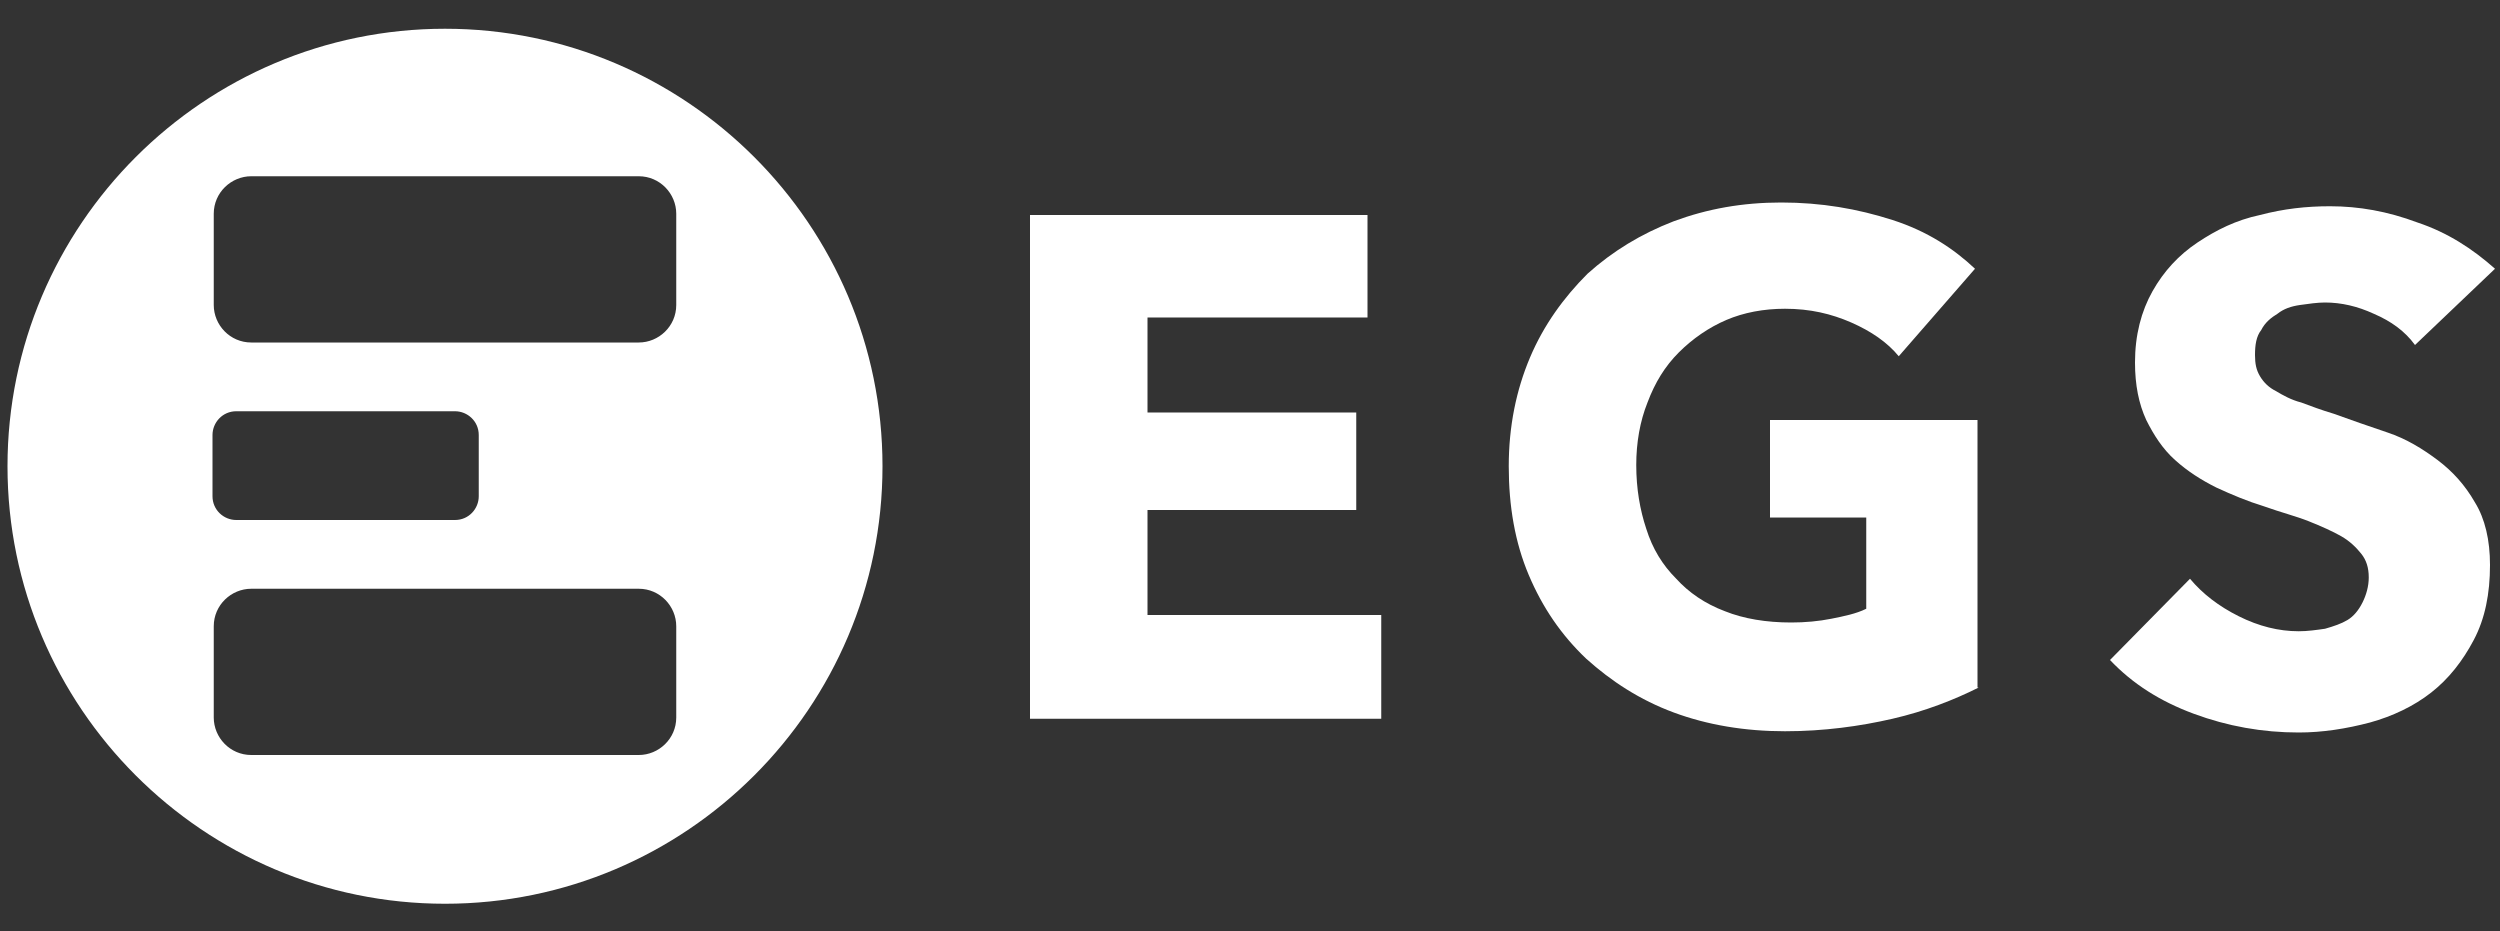
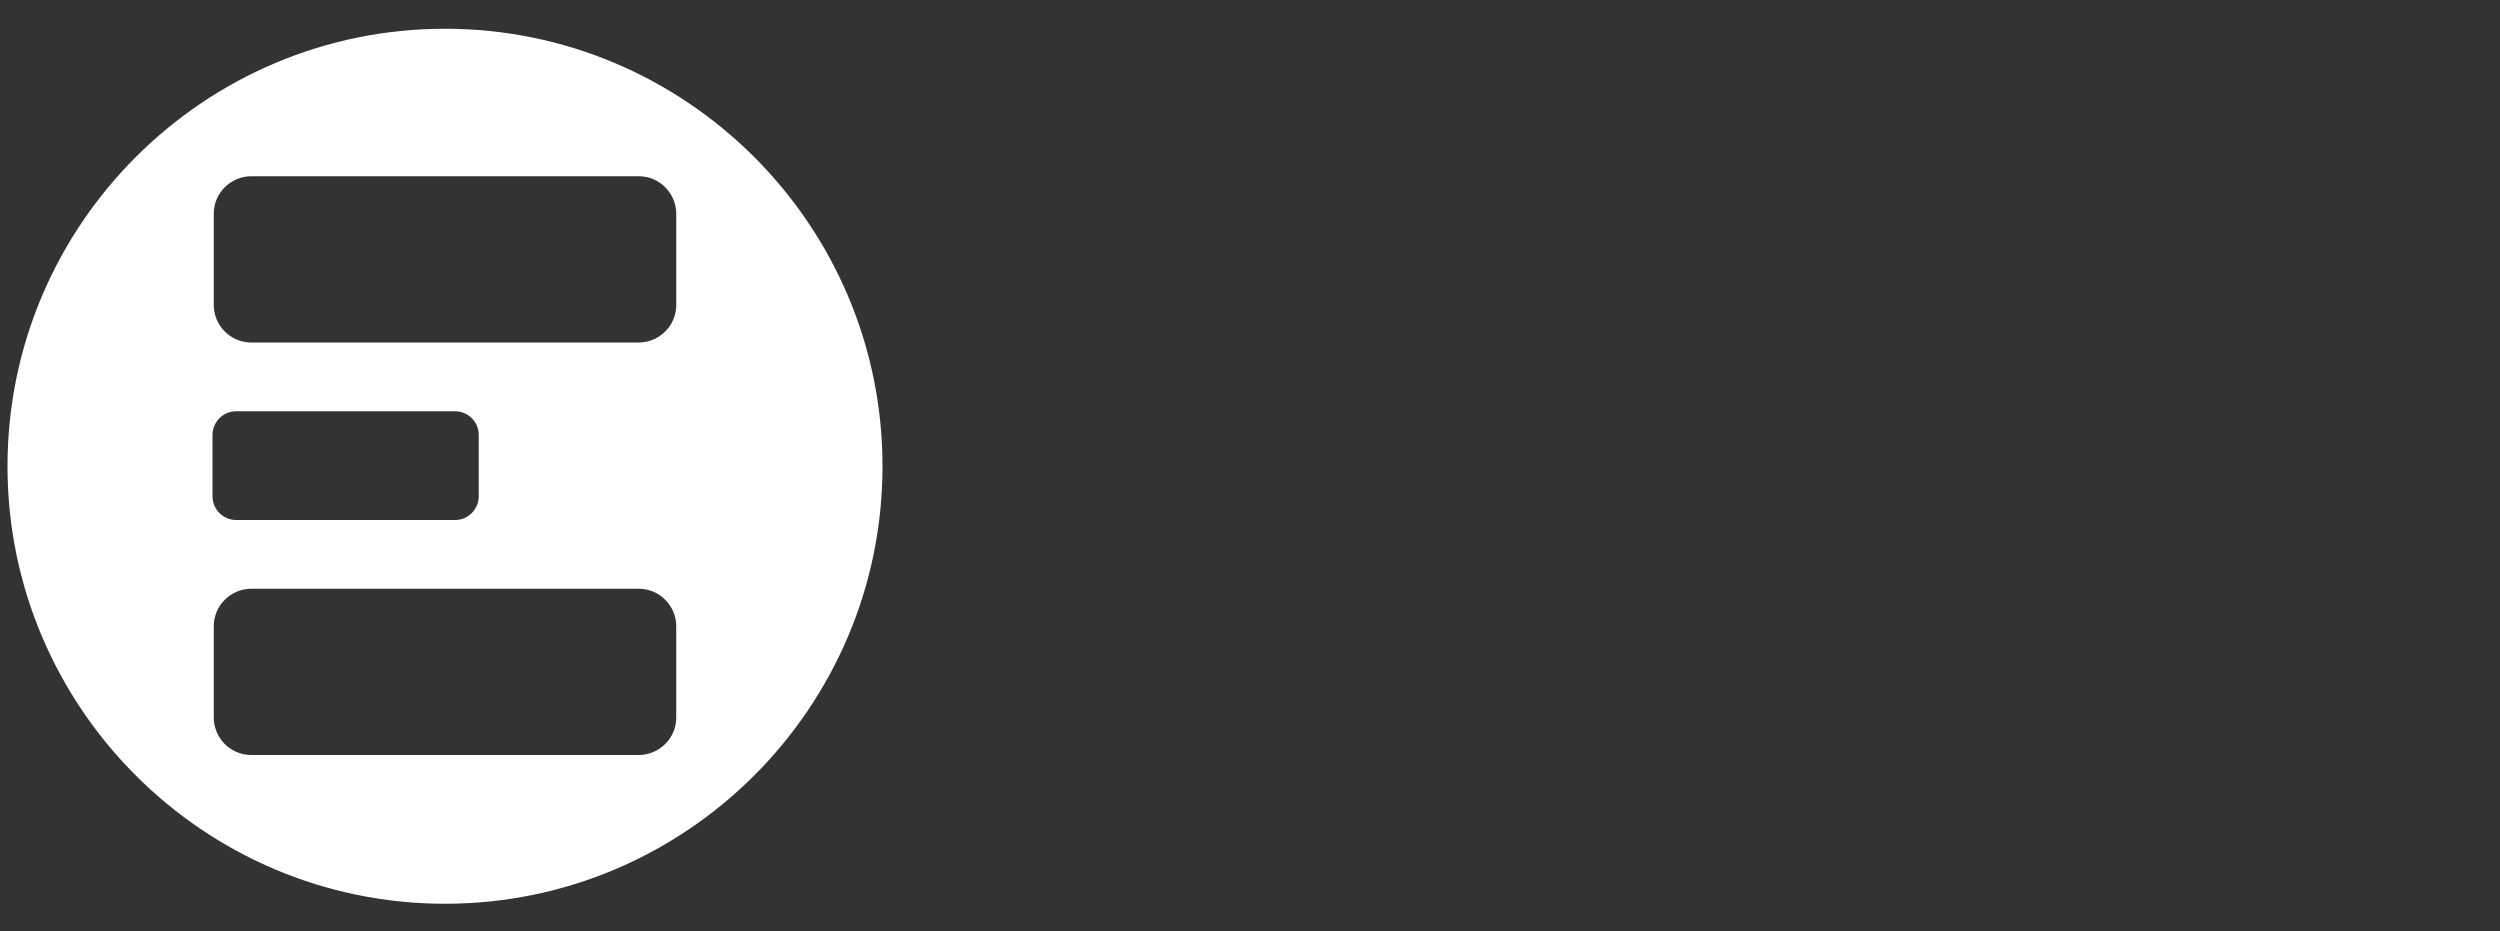
<svg xmlns="http://www.w3.org/2000/svg" version="1.1" id="Capa_1" x="0px" y="0px" viewBox="0 0 200 74.5" style="enable-background:new 0 0 200 74.5;" xml:space="preserve">
  <rect x="0" y="0" width="200" height="74.5" fill="#333333" stroke="none" />
  <style type="text/css"> .st0{fill:#FFFFFF;} </style>
  <g>
    <path class="st0" d="M35.6,2.3c-19.3,0-35,15.7-35,35s15.7,35,35,35c19.3,0,35-15.7,35-35S54.9,2.3,35.6,2.3z M17,34.8 c0-1,0.8-1.9,1.9-1.9h17.5c1,0,1.9,0.8,1.9,1.9v4.9c0,1-0.8,1.9-1.9,1.9H18.9c-1,0-1.9-0.8-1.9-1.9V34.8z M54.1,57.4 c0,1.7-1.4,3-3,3h-31c-1.7,0-3-1.4-3-3v-7.3c0-1.7,1.4-3,3-3h31c1.7,0,3,1.4,3,3V57.4z M54.1,24.4c0,1.7-1.4,3-3,3h-31 c-1.7,0-3-1.4-3-3v-7.3c0-1.7,1.4-3,3-3h31c1.7,0,3,1.4,3,3V24.4z" />
    <g>
-       <path class="st0" d="M82.4,57.4V17.2h27v8.2H91.8V33h16.7v7.8H91.8v8.4h18.7v8.3H82.4z" />
-       <path class="st0" d="M158.3,55c-2,1-4.3,1.9-6.9,2.5c-2.6,0.6-5.5,1-8.6,1c-3.2,0-6.2-0.5-8.9-1.5c-2.7-1-5-2.5-7-4.3 c-2-1.9-3.5-4.1-4.6-6.7c-1.1-2.6-1.6-5.5-1.6-8.7c0-3.2,0.6-6.1,1.7-8.7c1.1-2.6,2.7-4.8,4.6-6.7c2-1.8,4.3-3.2,6.9-4.2 c2.7-1,5.5-1.5,8.6-1.5c3.2,0,6.1,0.5,8.9,1.4s4.9,2.3,6.6,3.9l-6.1,7c-0.9-1.1-2.2-2-3.8-2.7c-1.6-0.7-3.3-1.1-5.3-1.1 c-1.7,0-3.3,0.3-4.7,0.9c-1.4,0.6-2.7,1.5-3.8,2.6c-1.1,1.1-1.9,2.4-2.5,4c-0.6,1.5-0.9,3.2-0.9,5c0,1.9,0.3,3.6,0.8,5.1 c0.5,1.6,1.3,2.9,2.4,4c1,1.1,2.3,2,3.9,2.6c1.5,0.6,3.3,0.9,5.3,0.9c1.1,0,2.2-0.1,3.2-0.3c1-0.2,2-0.4,2.8-0.8v-7.3h-7.7v-7.8 h16.6V55z" />
-       <path class="st0" d="M193.2,27.6c-0.8-1.1-1.9-1.9-3.3-2.5c-1.3-0.6-2.6-0.9-3.9-0.9c-0.6,0-1.3,0.1-2,0.2 c-0.7,0.1-1.3,0.3-1.8,0.7c-0.5,0.3-1,0.7-1.3,1.3c-0.4,0.5-0.5,1.2-0.5,2c0,0.7,0.1,1.2,0.4,1.7c0.3,0.5,0.7,0.9,1.3,1.2 c0.5,0.3,1.2,0.7,2,0.9c0.8,0.3,1.6,0.6,2.6,0.9c1.4,0.5,2.8,1,4.3,1.5c1.5,0.5,2.8,1.3,4,2.2c1.2,0.9,2.2,2,3,3.4 c0.8,1.3,1.2,3,1.2,5c0,2.3-0.4,4.3-1.3,6c-0.9,1.7-2,3.1-3.4,4.2c-1.4,1.1-3.1,1.9-4.9,2.4c-1.9,0.5-3.8,0.8-5.7,0.8 c-2.9,0-5.7-0.5-8.4-1.5c-2.7-1-4.9-2.4-6.7-4.3l6.4-6.5c1,1.2,2.3,2.2,3.9,3c1.6,0.8,3.2,1.2,4.8,1.2c0.7,0,1.4-0.1,2.1-0.2 c0.7-0.2,1.3-0.4,1.8-0.7c0.5-0.3,0.9-0.8,1.2-1.4c0.3-0.6,0.5-1.3,0.5-2c0-0.8-0.2-1.4-0.6-1.9c-0.4-0.5-0.9-1-1.6-1.4 c-0.7-0.4-1.6-0.8-2.6-1.2c-1-0.4-2.2-0.7-3.6-1.2c-1.3-0.4-2.5-0.9-3.8-1.5c-1.2-0.6-2.3-1.3-3.3-2.2c-1-0.9-1.7-2-2.3-3.2 c-0.6-1.3-0.9-2.8-0.9-4.6c0-2.2,0.5-4.1,1.4-5.7c0.9-1.6,2.1-2.9,3.6-3.9s3.1-1.8,5-2.2c1.9-0.5,3.7-0.7,5.6-0.7 c2.3,0,4.6,0.4,7,1.3c2.4,0.8,4.4,2.1,6.2,3.7L193.2,27.6z" />
-     </g>
+       </g>
  </g>
</svg>